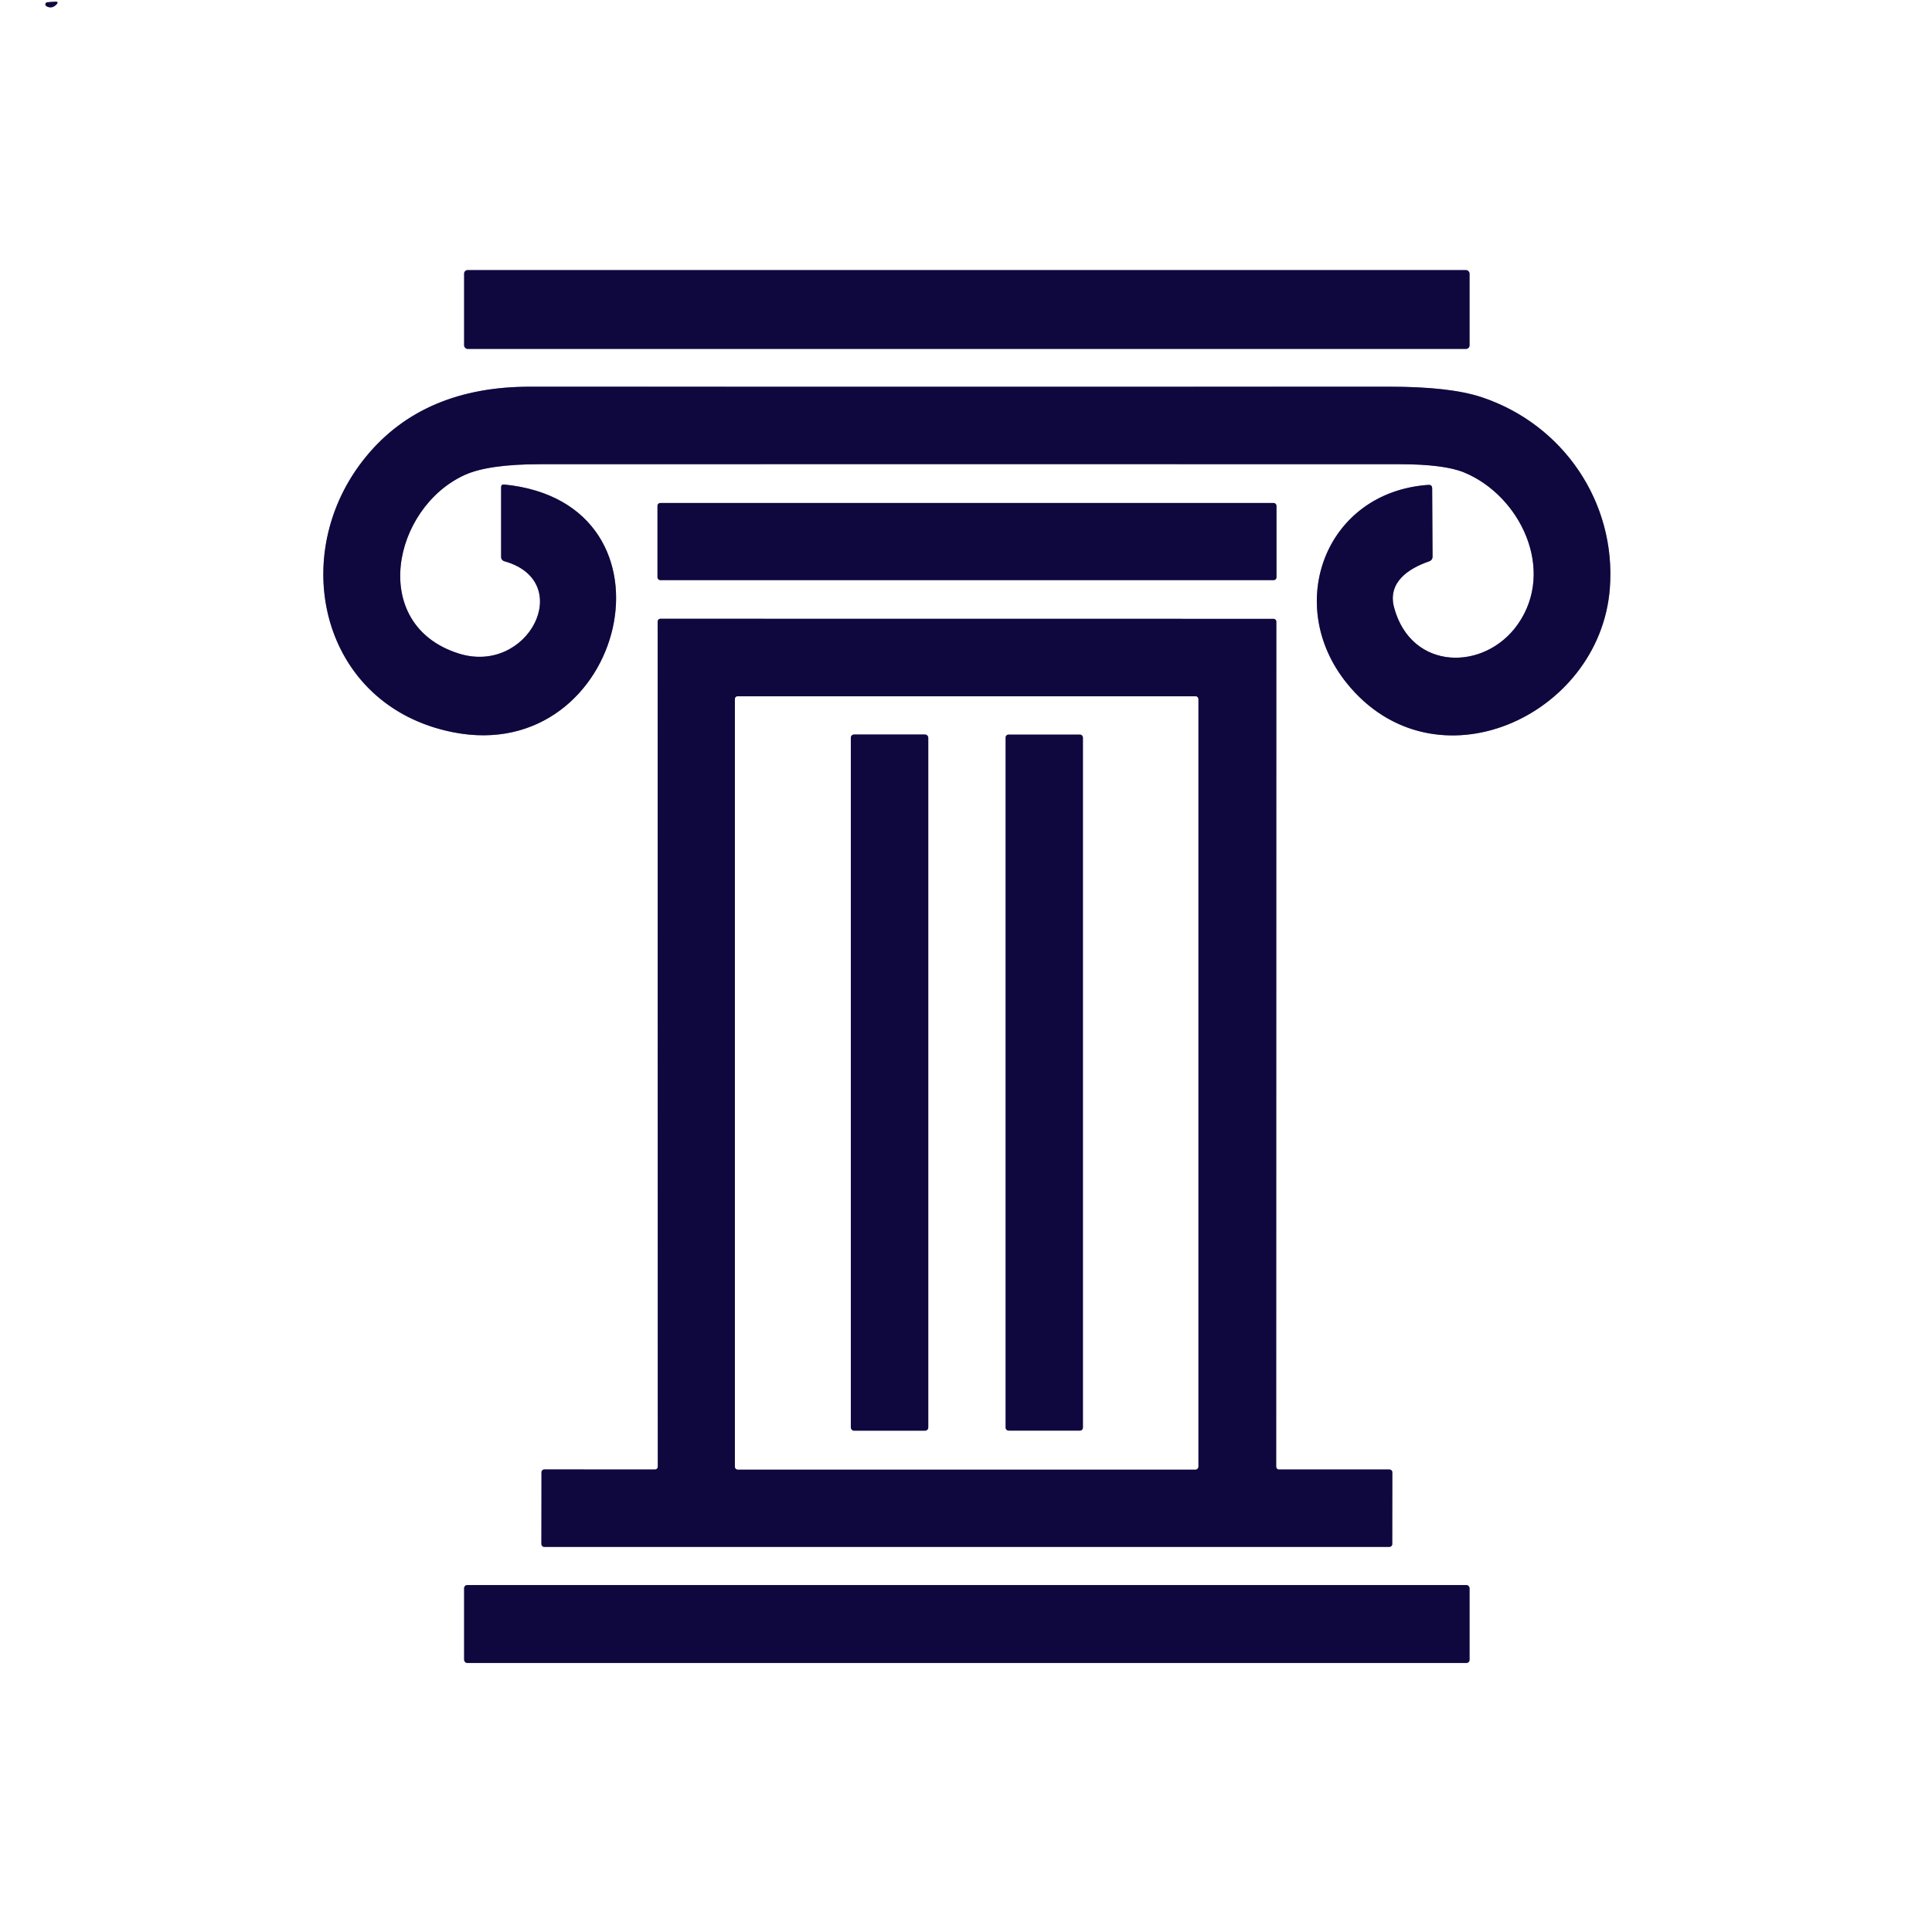
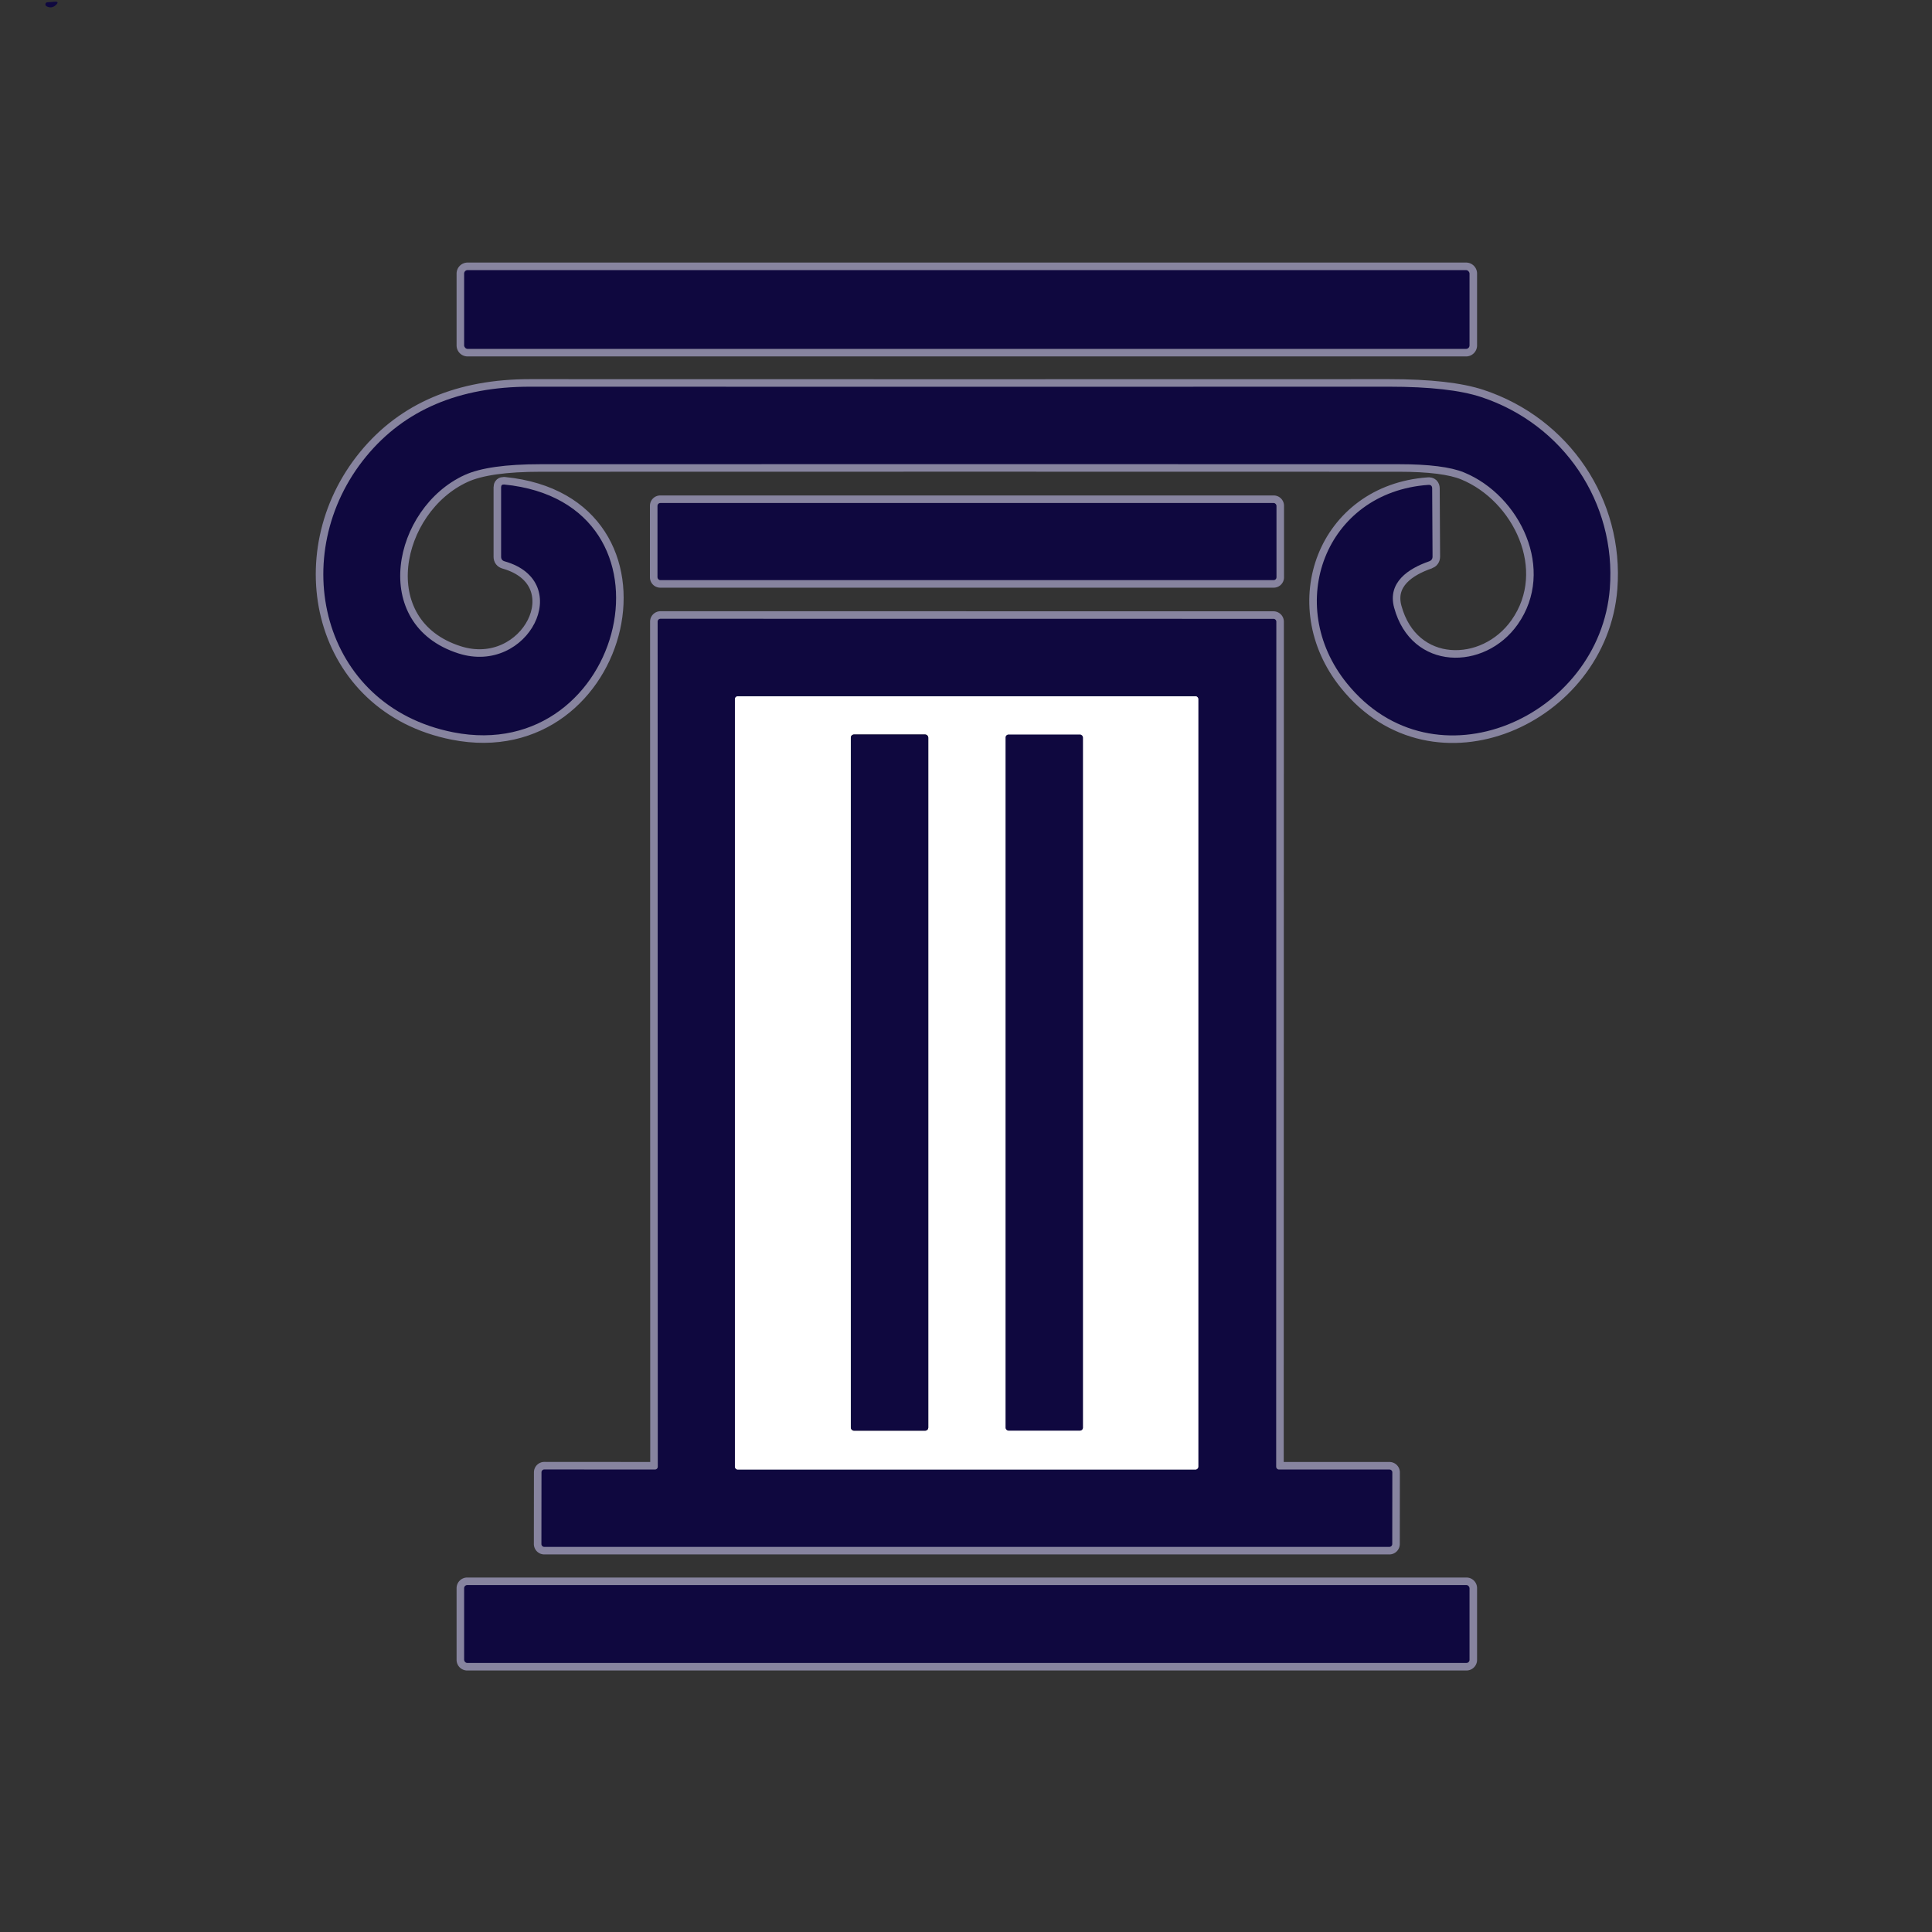
<svg xmlns="http://www.w3.org/2000/svg" version="1.1" viewBox="0.00 0.00 256.00 256.00">
  <rect x="0.00" y="0.00" width="256.00" height="256.00" fill="#333333" stroke="none" />
  <g stroke-width="2.00" fill="none" stroke-linecap="butt">
-     <path stroke="#87849f" vector-effect="non-scaling-stroke" d="   M 6.28 0.30   A 0.28 0.28 0.0 0 0 6.17 0.83   Q 6.85 1.19 7.42 0.65   Q 7.91 0.18 7.23 0.23   L 6.28 0.30" />
    <path stroke="#87849f" vector-effect="non-scaling-stroke" d="   M 194.72 36.25   A 0.46 0.46 0.0 0 0 194.26 35.79   L 61.96 35.79   A 0.46 0.46 0.0 0 0 61.50 36.25   L 61.50 45.77   A 0.46 0.46 0.0 0 0 61.96 46.23   L 194.26 46.23   A 0.46 0.46 0.0 0 0 194.72 45.77   L 194.72 36.25" />
    <path stroke="#87849f" vector-effect="non-scaling-stroke" d="   M 184.73 80.52   C 183.82 77.17 186.62 75.33 189.37 74.38   Q 189.82 74.22 189.82 73.74   L 189.77 64.73   Q 189.77 64.21 189.25 64.25   C 175.58 65.22 170.07 80.14 178.46 90.53   C 190.05 104.90 211.99 95.01 213.31 77.98   C 214.19 66.60 207.16 56.22 196.29 52.62   Q 192.13 51.24 184.06 51.24   Q 127.15 51.26 70.25 51.24   Q 56.14 51.23 48.53 60.47   C 37.87 73.41 42.46 93.56 60.05 97.03   C 82.88 101.54 91.34 66.63 66.80 64.20   Q 66.40 64.17 66.40 64.56   L 66.40 73.77   Q 66.40 74.25 66.87 74.38   C 76.33 77.06 70.00 89.54 60.74 86.58   C 48.81 82.76 52.02 67.30 61.57 62.94   Q 64.71 61.51 71.64 61.51   Q 128.51 61.49 185.37 61.51   Q 191.33 61.51 193.99 62.60   C 201.43 65.66 206.19 75.51 201.11 82.73   C 196.74 88.95 187.02 88.95 184.73 80.52" />
    <path stroke="#87849f" vector-effect="non-scaling-stroke" d="   M 169.14 67.02   A 0.37 0.37 0.0 0 0 168.77 66.65   L 87.49 66.65   A 0.37 0.37 0.0 0 0 87.12 67.02   L 87.12 76.50   A 0.37 0.37 0.0 0 0 87.49 76.87   L 168.77 76.87   A 0.37 0.37 0.0 0 0 169.14 76.50   L 169.14 67.02" />
    <path stroke="#87849f" vector-effect="non-scaling-stroke" d="   M 184.49 195.10   A 0.38 0.38 0.0 0 0 184.11 194.72   L 169.48 194.72   A 0.38 0.38 0.0 0 1 169.10 194.34   L 169.12 82.38   A 0.38 0.38 0.0 0 0 168.74 82.00   L 87.52 81.99   A 0.38 0.38 0.0 0 0 87.14 82.37   L 87.16 194.34   A 0.38 0.38 0.0 0 1 86.78 194.72   L 72.13 194.71   A 0.38 0.38 0.0 0 0 71.75 195.09   L 71.74 204.59   A 0.38 0.38 0.0 0 0 72.12 204.97   L 184.10 204.97   A 0.38 0.38 0.0 0 0 184.48 204.59   L 184.49 195.10" />
    <path stroke="#87849f" vector-effect="non-scaling-stroke" d="   M 194.72 210.44   A 0.41 0.41 0.0 0 0 194.31 210.03   L 61.91 210.03   A 0.41 0.41 0.0 0 0 61.50 210.44   L 61.50 219.94   A 0.41 0.41 0.0 0 0 61.91 220.35   L 194.31 220.35   A 0.41 0.41 0.0 0 0 194.72 219.94   L 194.72 210.44" />
    <path stroke="#87849f" vector-effect="non-scaling-stroke" d="   M 158.78 92.65   A 0.39 0.39 0.0 0 0 158.39 92.26   L 97.77 92.26   A 0.39 0.39 0.0 0 0 97.38 92.65   L 97.38 194.33   A 0.39 0.39 0.0 0 0 97.77 194.72   L 158.39 194.72   A 0.39 0.39 0.0 0 0 158.78 194.33   L 158.78 92.65" />
-     <path stroke="#87849f" vector-effect="non-scaling-stroke" d="   M 123.00 97.75   A 0.42 0.42 0.0 0 0 122.58 97.33   L 113.16 97.33   A 0.42 0.42 0.0 0 0 112.74 97.75   L 112.74 189.15   A 0.42 0.42 0.0 0 0 113.16 189.57   L 122.58 189.57   A 0.42 0.42 0.0 0 0 123.00 189.15   L 123.00 97.75" />
    <path stroke="#87849f" vector-effect="non-scaling-stroke" d="   M 143.49 97.72   A 0.38 0.38 0.0 0 0 143.11 97.34   L 133.63 97.34   A 0.38 0.38 0.0 0 0 133.25 97.72   L 133.25 189.18   A 0.38 0.38 0.0 0 0 133.63 189.56   L 143.11 189.56   A 0.38 0.38 0.0 0 0 143.49 189.18   L 143.49 97.72" />
  </g>
-   <path fill="#ffffff" d="   M 0.00 0.00   L 256.00 0.00   L 256.00 256.00   L 0.00 256.00   L 0.00 0.00   Z   M 6.28 0.30   A 0.28 0.28 0.0 0 0 6.17 0.83   Q 6.85 1.19 7.42 0.65   Q 7.91 0.18 7.23 0.23   L 6.28 0.30   Z   M 194.72 36.25   A 0.46 0.46 0.0 0 0 194.26 35.79   L 61.96 35.79   A 0.46 0.46 0.0 0 0 61.50 36.25   L 61.50 45.77   A 0.46 0.46 0.0 0 0 61.96 46.23   L 194.26 46.23   A 0.46 0.46 0.0 0 0 194.72 45.77   L 194.72 36.25   Z   M 184.73 80.52   C 183.82 77.17 186.62 75.33 189.37 74.38   Q 189.82 74.22 189.82 73.74   L 189.77 64.73   Q 189.77 64.21 189.25 64.25   C 175.58 65.22 170.07 80.14 178.46 90.53   C 190.05 104.90 211.99 95.01 213.31 77.98   C 214.19 66.60 207.16 56.22 196.29 52.62   Q 192.13 51.24 184.06 51.24   Q 127.15 51.26 70.25 51.24   Q 56.14 51.23 48.53 60.47   C 37.87 73.41 42.46 93.56 60.05 97.03   C 82.88 101.54 91.34 66.63 66.80 64.20   Q 66.40 64.17 66.40 64.56   L 66.40 73.77   Q 66.40 74.25 66.87 74.38   C 76.33 77.06 70.00 89.54 60.74 86.58   C 48.81 82.76 52.02 67.30 61.57 62.94   Q 64.71 61.51 71.64 61.51   Q 128.51 61.49 185.37 61.51   Q 191.33 61.51 193.99 62.60   C 201.43 65.66 206.19 75.51 201.11 82.73   C 196.74 88.95 187.02 88.95 184.73 80.52   Z   M 169.14 67.02   A 0.37 0.37 0.0 0 0 168.77 66.65   L 87.49 66.65   A 0.37 0.37 0.0 0 0 87.12 67.02   L 87.12 76.50   A 0.37 0.37 0.0 0 0 87.49 76.87   L 168.77 76.87   A 0.37 0.37 0.0 0 0 169.14 76.50   L 169.14 67.02   Z   M 184.49 195.10   A 0.38 0.38 0.0 0 0 184.11 194.72   L 169.48 194.72   A 0.38 0.38 0.0 0 1 169.10 194.34   L 169.12 82.38   A 0.38 0.38 0.0 0 0 168.74 82.00   L 87.52 81.99   A 0.38 0.38 0.0 0 0 87.14 82.37   L 87.16 194.34   A 0.38 0.38 0.0 0 1 86.78 194.72   L 72.13 194.71   A 0.38 0.38 0.0 0 0 71.75 195.09   L 71.74 204.59   A 0.38 0.38 0.0 0 0 72.12 204.97   L 184.10 204.97   A 0.38 0.38 0.0 0 0 184.48 204.59   L 184.49 195.10   Z   M 194.72 210.44   A 0.41 0.41 0.0 0 0 194.31 210.03   L 61.91 210.03   A 0.41 0.41 0.0 0 0 61.50 210.44   L 61.50 219.94   A 0.41 0.41 0.0 0 0 61.91 220.35   L 194.31 220.35   A 0.41 0.41 0.0 0 0 194.72 219.94   L 194.72 210.44   Z" />
  <path fill="#0f083f" d="   M 6.28 0.30   L 7.23 0.23   Q 7.91 0.18 7.42 0.65   Q 6.85 1.19 6.17 0.83   A 0.28 0.28 0.0 0 1 6.28 0.30   Z" />
  <rect fill="#0f083f" x="61.50" y="35.79" width="133.22" height="10.44" rx="0.46" />
  <path fill="#0f083f" d="   M 189.37 74.38   C 186.62 75.33 183.82 77.17 184.73 80.52   C 187.02 88.95 196.74 88.95 201.11 82.73   C 206.19 75.51 201.43 65.66 193.99 62.60   Q 191.33 61.51 185.37 61.51   Q 128.51 61.49 71.64 61.51   Q 64.71 61.51 61.57 62.94   C 52.02 67.30 48.81 82.76 60.74 86.58   C 70.00 89.54 76.33 77.06 66.87 74.38   Q 66.40 74.25 66.40 73.77   L 66.40 64.56   Q 66.40 64.17 66.80 64.20   C 91.34 66.63 82.88 101.54 60.05 97.03   C 42.46 93.56 37.87 73.41 48.53 60.47   Q 56.14 51.23 70.25 51.24   Q 127.15 51.26 184.06 51.24   Q 192.13 51.24 196.29 52.62   C 207.16 56.22 214.19 66.60 213.31 77.98   C 211.99 95.01 190.05 104.90 178.46 90.53   C 170.07 80.14 175.58 65.22 189.25 64.25   Q 189.77 64.21 189.77 64.73   L 189.82 73.74   Q 189.82 74.22 189.37 74.38   Z" />
  <rect fill="#0f083f" x="87.12" y="66.65" width="82.02" height="10.22" rx="0.37" />
  <path fill="#0f083f" d="   M 184.49 195.10   L 184.48 204.59   A 0.38 0.38 0.0 0 1 184.10 204.97   L 72.12 204.97   A 0.38 0.38 0.0 0 1 71.74 204.59   L 71.75 195.09   A 0.38 0.38 0.0 0 1 72.13 194.71   L 86.78 194.72   A 0.38 0.38 0.0 0 0 87.16 194.34   L 87.14 82.37   A 0.38 0.38 0.0 0 1 87.52 81.99   L 168.74 82.00   A 0.38 0.38 0.0 0 1 169.12 82.38   L 169.10 194.34   A 0.38 0.38 0.0 0 0 169.48 194.72   L 184.11 194.72   A 0.38 0.38 0.0 0 1 184.49 195.10   Z   M 158.78 92.65   A 0.39 0.39 0.0 0 0 158.39 92.26   L 97.77 92.26   A 0.39 0.39 0.0 0 0 97.38 92.65   L 97.38 194.33   A 0.39 0.39 0.0 0 0 97.77 194.72   L 158.39 194.72   A 0.39 0.39 0.0 0 0 158.78 194.33   L 158.78 92.65   Z" />
  <path fill="#ffffff" d="   M 158.78 194.33   A 0.39 0.39 0.0 0 1 158.39 194.72   L 97.77 194.72   A 0.39 0.39 0.0 0 1 97.38 194.33   L 97.38 92.65   A 0.39 0.39 0.0 0 1 97.77 92.26   L 158.39 92.26   A 0.39 0.39 0.0 0 1 158.78 92.65   L 158.78 194.33   Z   M 123.00 97.75   A 0.42 0.42 0.0 0 0 122.58 97.33   L 113.16 97.33   A 0.42 0.42 0.0 0 0 112.74 97.75   L 112.74 189.15   A 0.42 0.42 0.0 0 0 113.16 189.57   L 122.58 189.57   A 0.42 0.42 0.0 0 0 123.00 189.15   L 123.00 97.75   Z   M 143.49 97.72   A 0.38 0.38 0.0 0 0 143.11 97.34   L 133.63 97.34   A 0.38 0.38 0.0 0 0 133.25 97.72   L 133.25 189.18   A 0.38 0.38 0.0 0 0 133.63 189.56   L 143.11 189.56   A 0.38 0.38 0.0 0 0 143.49 189.18   L 143.49 97.72   Z" />
  <rect fill="#0f083f" x="112.74" y="97.33" width="10.26" height="92.24" rx="0.42" />
  <rect fill="#0f083f" x="133.25" y="97.34" width="10.24" height="92.22" rx="0.38" />
  <rect fill="#0f083f" x="61.50" y="210.03" width="133.22" height="10.32" rx="0.41" />
</svg>